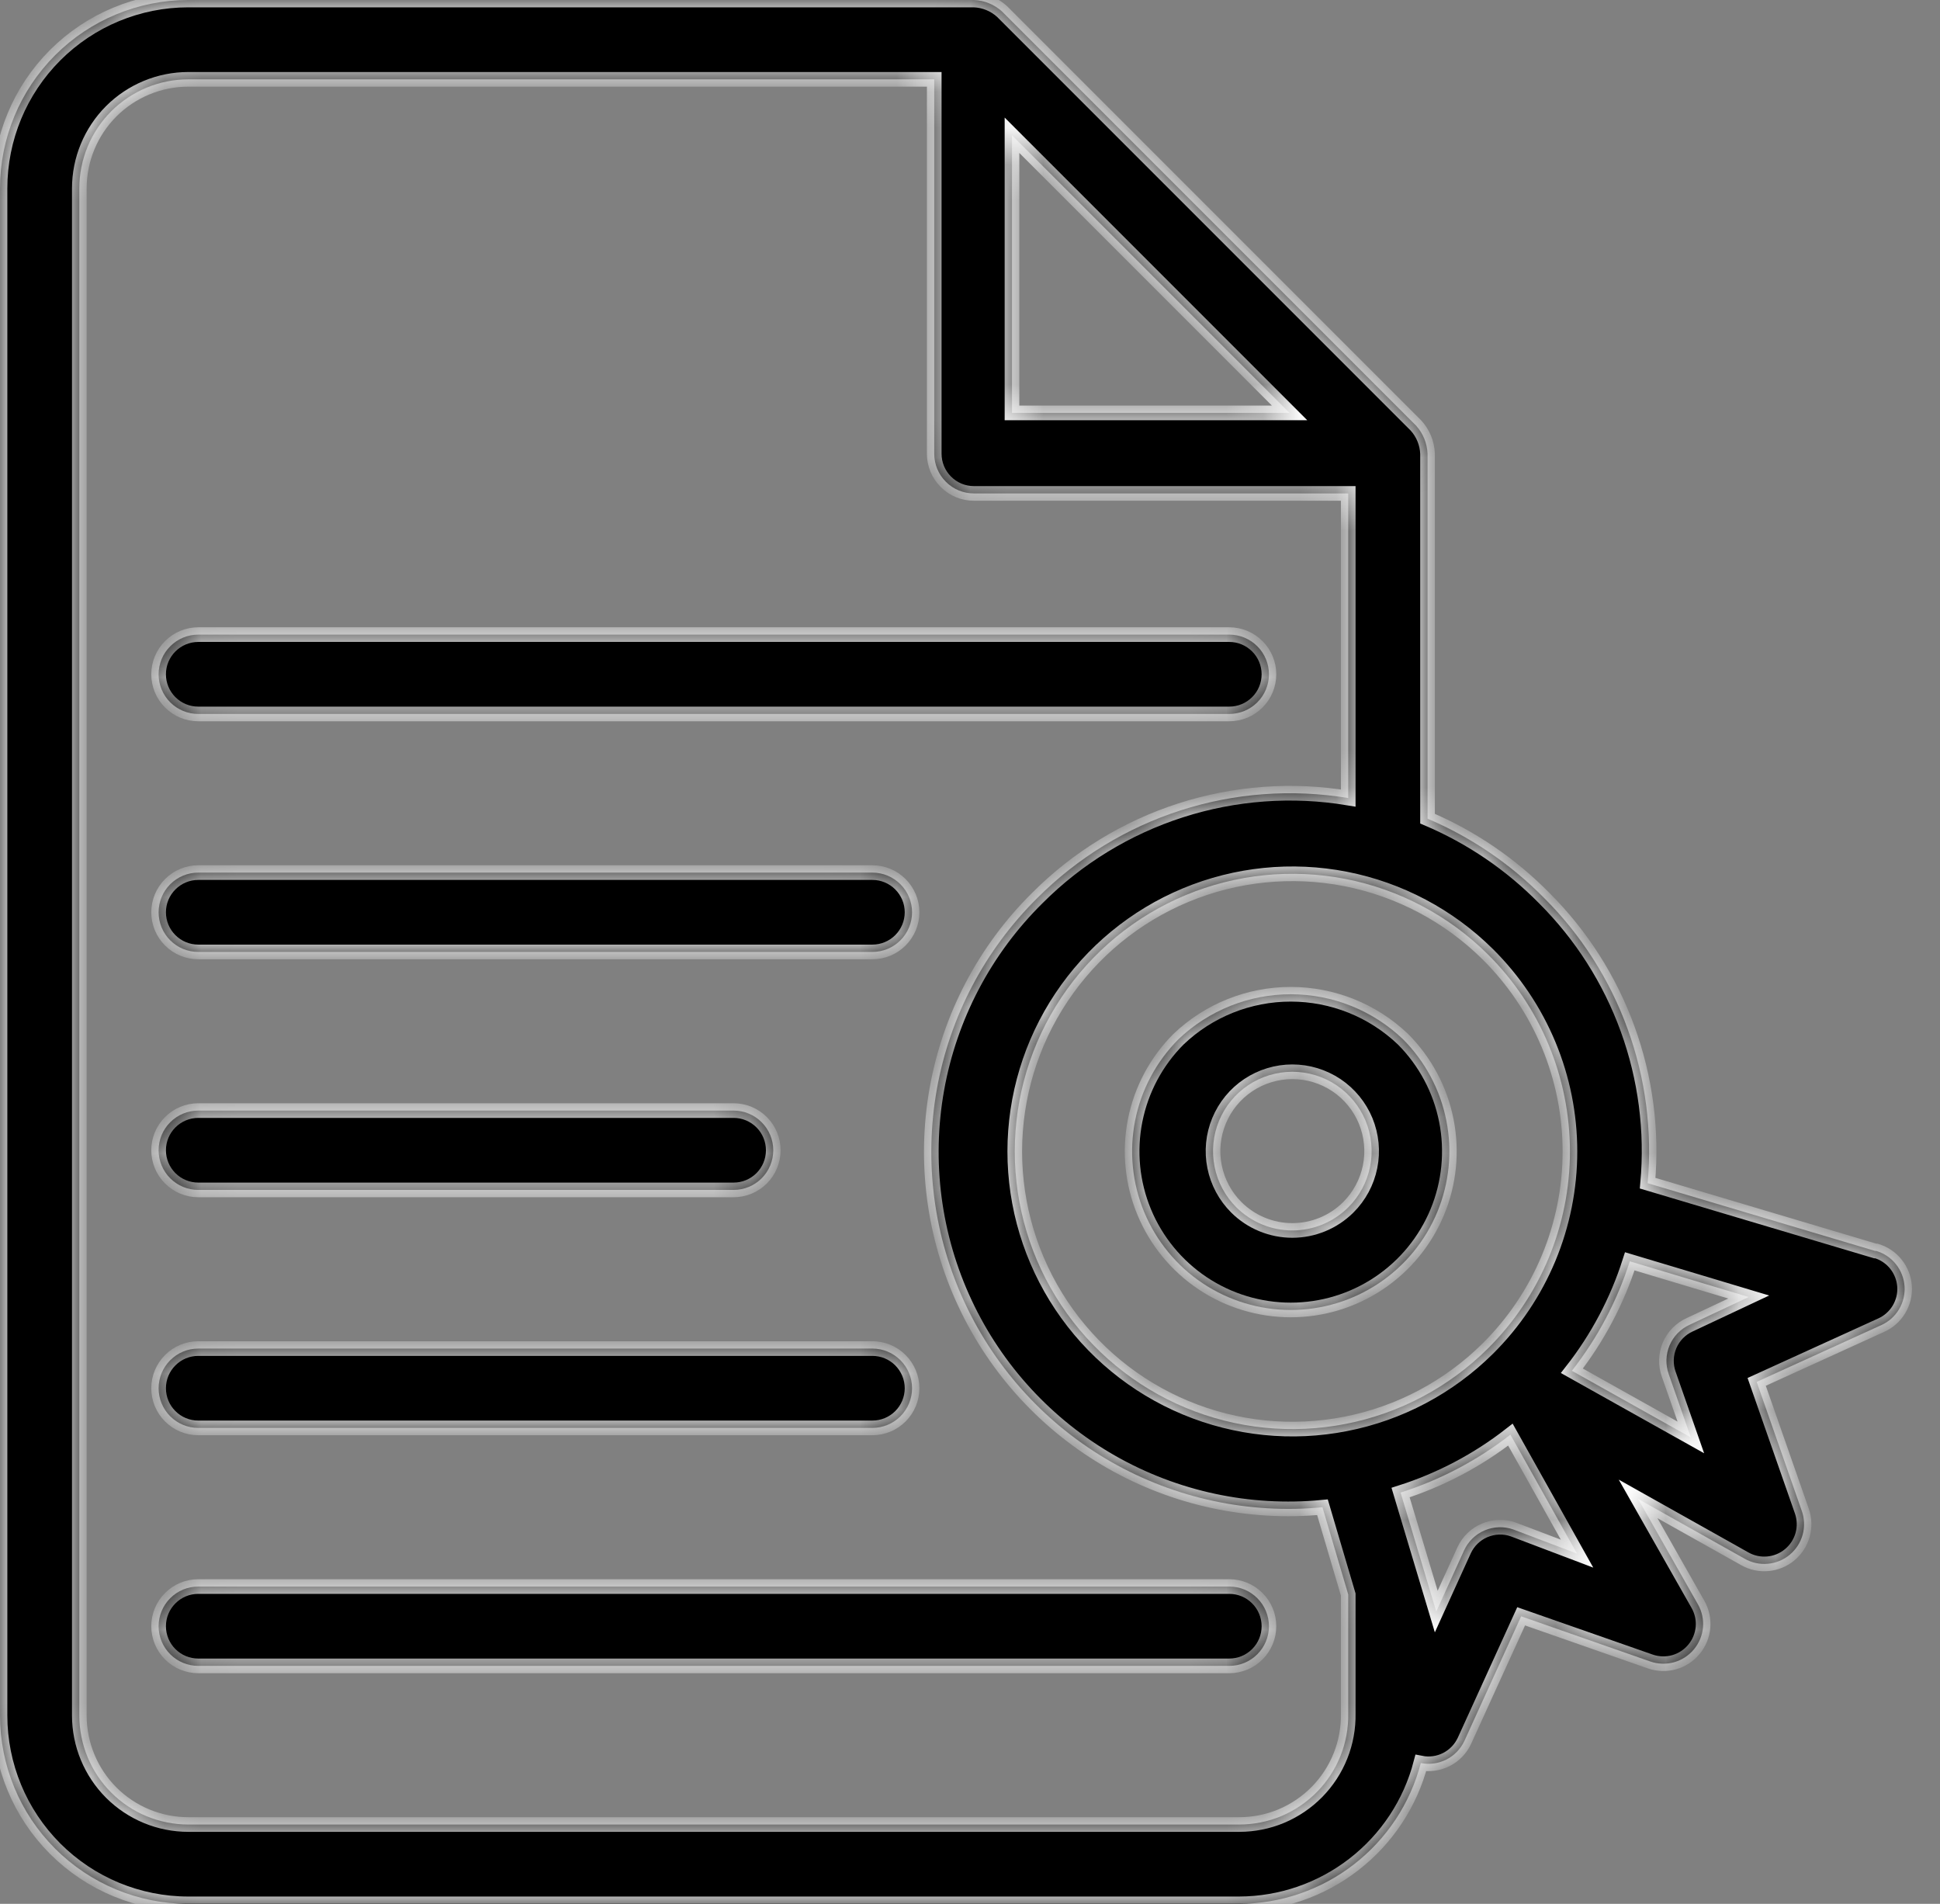
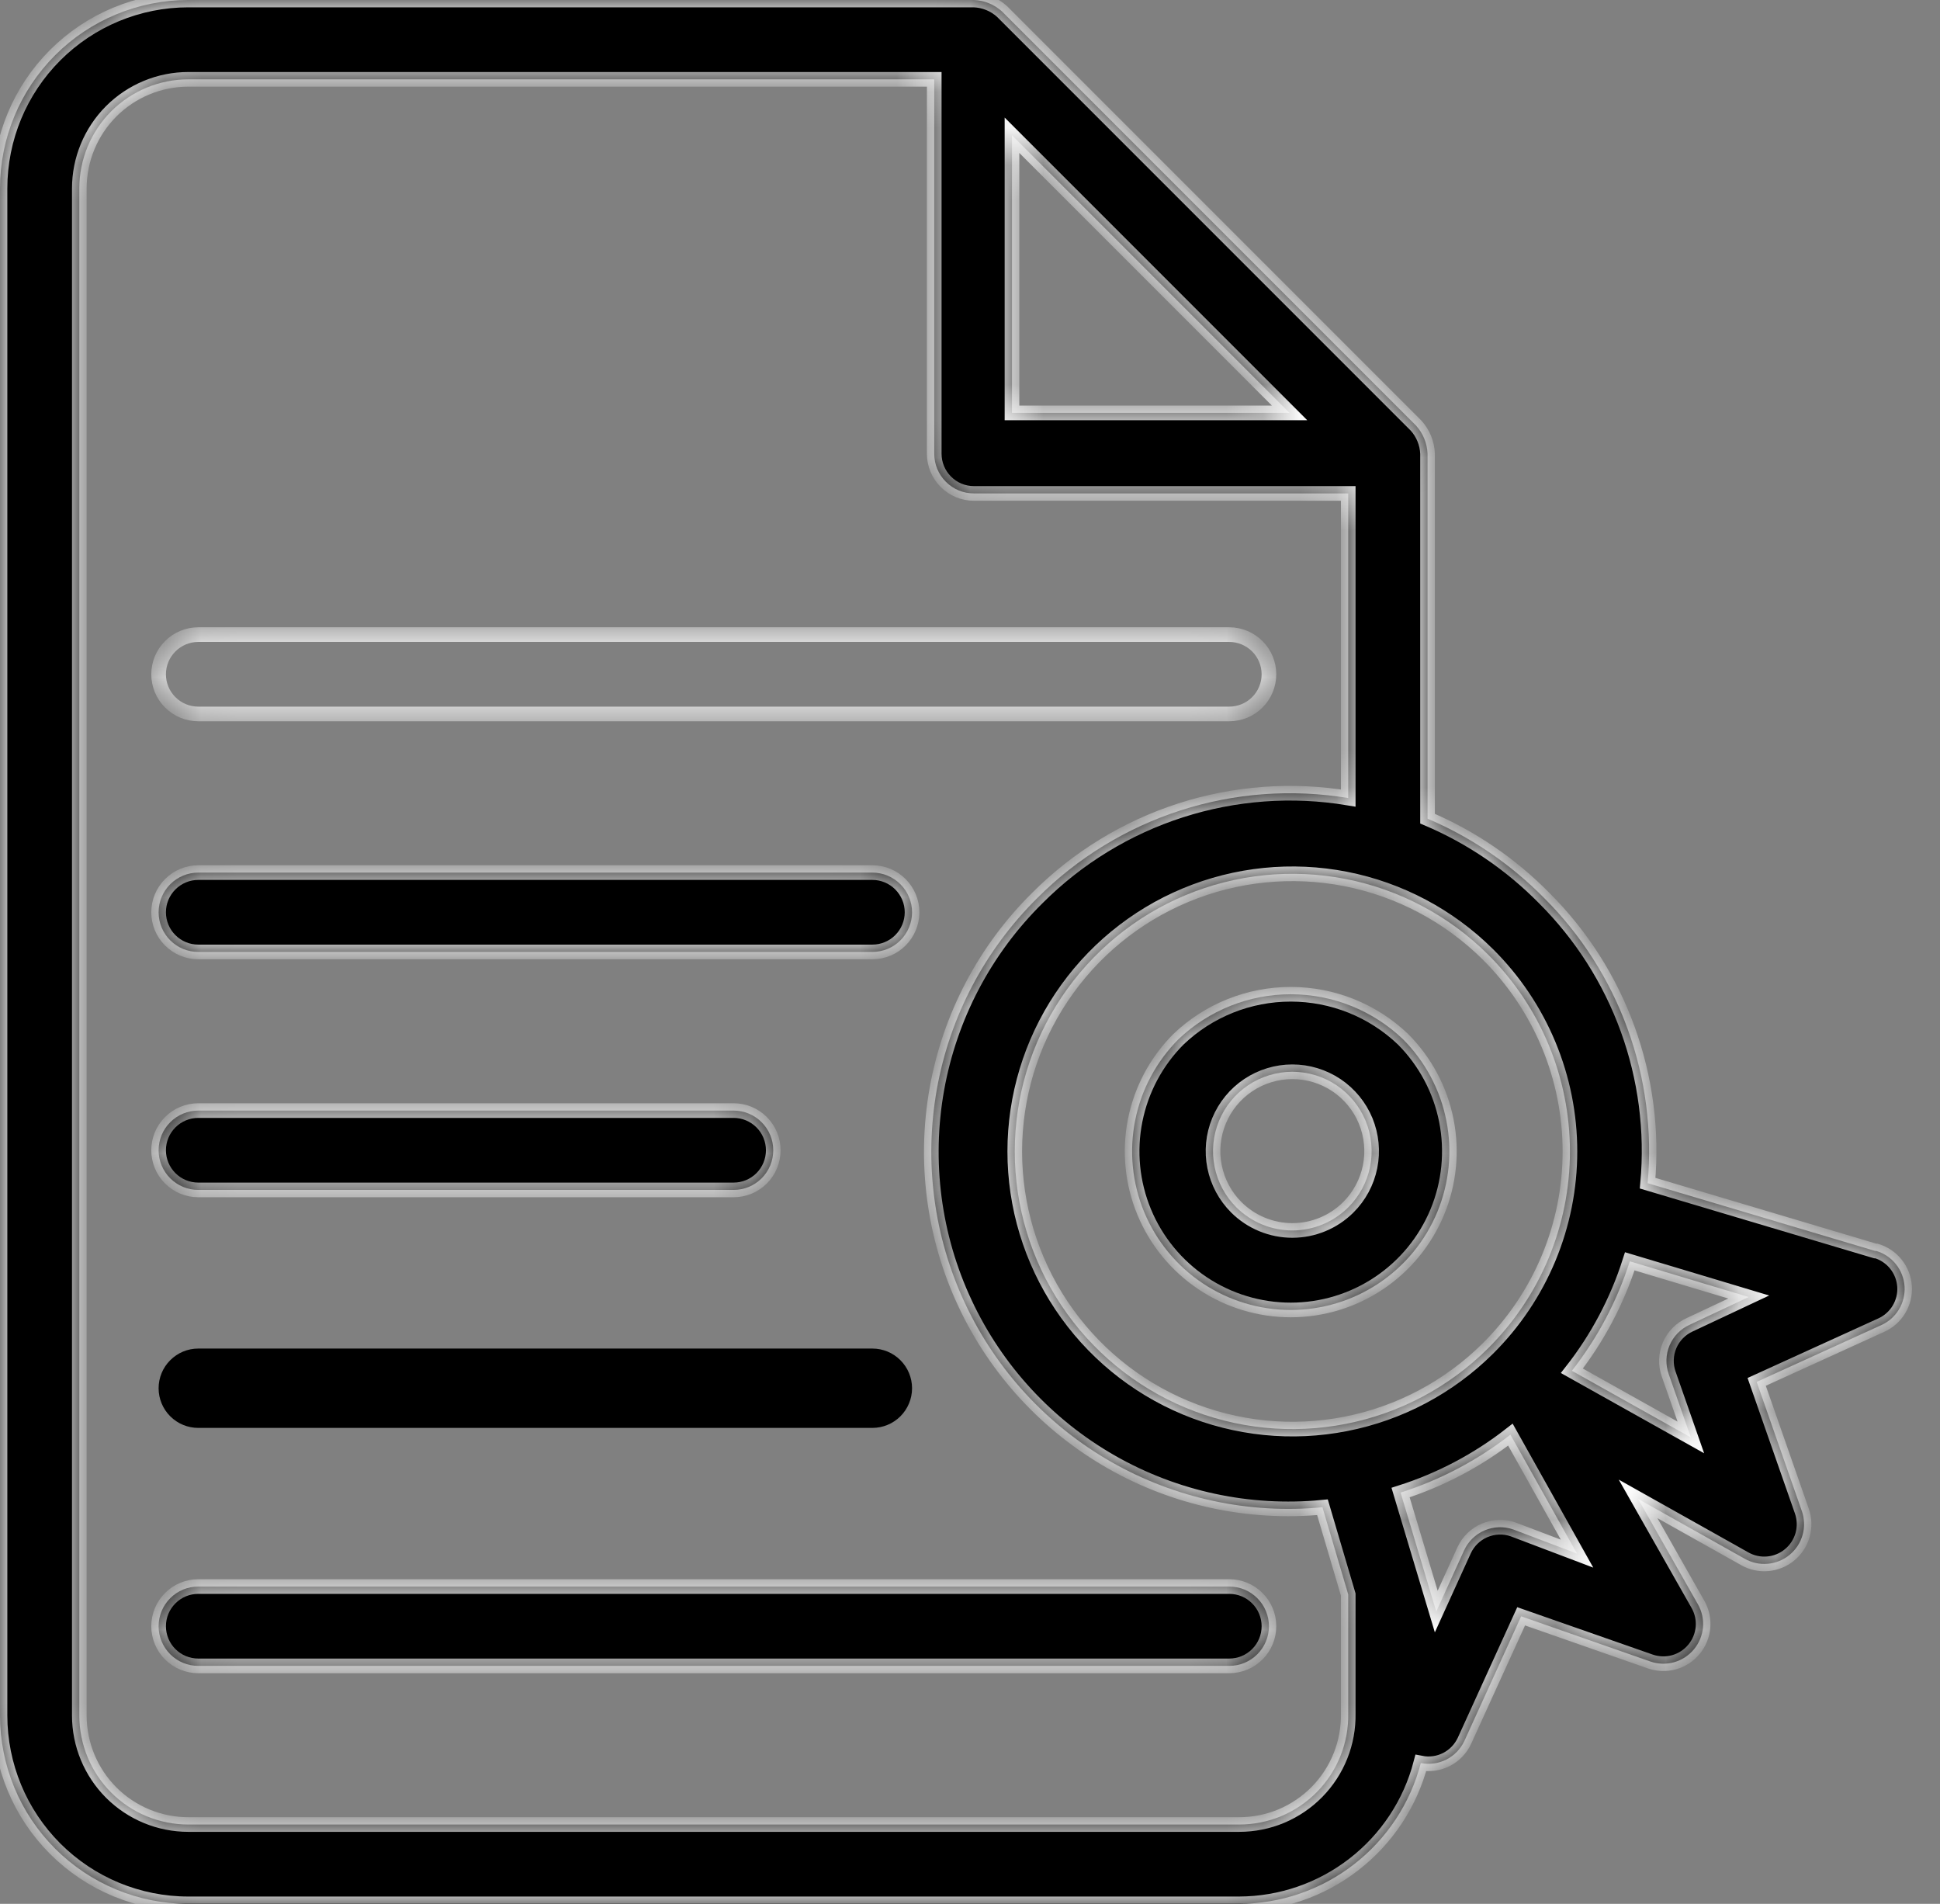
<svg xmlns="http://www.w3.org/2000/svg" width="53" height="52" viewBox="0 0 53 52" fill="none">
  <rect x="0" y="0" width="53" height="52" fill="#808080" stroke="none" />
  <mask id="path-1-inside-1_27_165" fill="white">
    <path d="M5.417 19.5H33.583C33.871 19.5 34.146 19.386 34.349 19.183C34.553 18.98 34.667 18.704 34.667 18.417C34.667 18.129 34.553 17.854 34.349 17.651C34.146 17.448 33.871 17.333 33.583 17.333H5.417C5.129 17.333 4.854 17.448 4.651 17.651C4.447 17.854 4.333 18.129 4.333 18.417C4.333 18.704 4.447 18.98 4.651 19.183C4.854 19.386 5.129 19.5 5.417 19.5Z" />
    <path d="M5.417 26H23.833C24.121 26 24.396 25.886 24.599 25.683C24.802 25.48 24.917 25.204 24.917 24.917C24.917 24.629 24.802 24.354 24.599 24.151C24.396 23.948 24.121 23.833 23.833 23.833H5.417C5.129 23.833 4.854 23.948 4.651 24.151C4.447 24.354 4.333 24.629 4.333 24.917C4.333 25.204 4.447 25.48 4.651 25.683C4.854 25.886 5.129 26 5.417 26Z" />
    <path d="M5.417 32.5H20.042C20.329 32.5 20.605 32.386 20.808 32.183C21.011 31.98 21.125 31.704 21.125 31.417C21.125 31.129 21.011 30.854 20.808 30.651C20.605 30.448 20.329 30.333 20.042 30.333H5.417C5.129 30.333 4.854 30.448 4.651 30.651C4.447 30.854 4.333 31.129 4.333 31.417C4.333 31.704 4.447 31.98 4.651 32.183C4.854 32.386 5.129 32.5 5.417 32.5Z" />
    <path d="M5.417 39H23.833C24.121 39 24.396 38.886 24.599 38.683C24.802 38.48 24.917 38.204 24.917 37.917C24.917 37.629 24.802 37.354 24.599 37.151C24.396 36.947 24.121 36.833 23.833 36.833H5.417C5.129 36.833 4.854 36.947 4.651 37.151C4.447 37.354 4.333 37.629 4.333 37.917C4.333 38.204 4.447 38.48 4.651 38.683C4.854 38.886 5.129 39 5.417 39Z" />
    <path d="M33.583 43.333H5.417C5.129 43.333 4.854 43.447 4.651 43.651C4.447 43.854 4.333 44.129 4.333 44.417C4.333 44.704 4.447 44.98 4.651 45.183C4.854 45.386 5.129 45.5 5.417 45.5H33.583C33.871 45.5 34.146 45.386 34.349 45.183C34.553 44.98 34.667 44.704 34.667 44.417C34.667 44.129 34.553 43.854 34.349 43.651C34.146 43.447 33.871 43.333 33.583 43.333Z" />
    <path d="M32.197 28.383C31.591 28.99 31.179 29.762 31.012 30.602C30.845 31.443 30.931 32.314 31.259 33.105C31.588 33.897 32.143 34.573 32.855 35.049C33.568 35.525 34.406 35.779 35.263 35.779C36.119 35.779 36.957 35.525 37.669 35.049C38.382 34.573 38.937 33.897 39.266 33.105C39.594 32.314 39.68 31.443 39.513 30.602C39.346 29.762 38.934 28.99 38.328 28.383C37.502 27.595 36.404 27.156 35.263 27.156C34.121 27.156 33.023 27.595 32.197 28.383ZM36.833 32.977C36.427 33.38 35.878 33.607 35.306 33.607C34.733 33.607 34.184 33.38 33.778 32.977C33.474 32.674 33.266 32.288 33.182 31.867C33.097 31.447 33.139 31.011 33.303 30.614C33.467 30.217 33.744 29.878 34.101 29.639C34.457 29.401 34.877 29.273 35.306 29.273C35.735 29.273 36.154 29.401 36.511 29.639C36.867 29.878 37.145 30.217 37.309 30.614C37.472 31.011 37.515 31.447 37.43 31.867C37.345 32.288 37.138 32.674 36.833 32.977Z" />
    <path d="M51.231 34.168L45.013 32.316C45.142 30.89 44.956 29.452 44.467 28.106C43.979 26.76 43.2 25.538 42.185 24.527C41.275 23.603 40.193 22.867 39 22.36V12.393C38.989 12.108 38.878 11.836 38.686 11.624L27.376 0.314C27.164 0.122 26.892 0.011 26.607 0H5.146C3.781 0 2.472 0.542 1.507 1.507C0.542 2.472 0 3.781 0 5.146V46.854C0 48.219 0.542 49.528 1.507 50.493C2.472 51.458 3.781 52 5.146 52H33.854C34.99 51.996 36.092 51.617 36.989 50.921C37.887 50.226 38.529 49.253 38.816 48.154C39.054 48.201 39.3 48.167 39.516 48.057C39.733 47.947 39.905 47.767 40.008 47.547L41.557 44.146L45.088 45.381C45.297 45.453 45.524 45.46 45.737 45.4C45.95 45.34 46.139 45.216 46.28 45.045C46.42 44.876 46.505 44.668 46.525 44.45C46.544 44.231 46.496 44.012 46.388 43.821L44.752 40.939L47.667 42.575C47.858 42.683 48.077 42.731 48.296 42.711C48.514 42.692 48.722 42.607 48.891 42.467C49.062 42.326 49.186 42.137 49.246 41.923C49.306 41.711 49.299 41.484 49.227 41.275L47.992 37.743L51.393 36.194C51.595 36.104 51.764 35.954 51.878 35.765C51.992 35.576 52.046 35.356 52.032 35.136C52.017 34.916 51.936 34.705 51.799 34.532C51.662 34.359 51.475 34.232 51.263 34.168H51.231ZM40.647 36.833C39.584 37.888 38.232 38.604 36.763 38.891C35.294 39.179 33.772 39.025 32.39 38.449C31.008 37.873 29.827 36.901 28.997 35.656C28.166 34.41 27.723 32.946 27.723 31.449C27.723 29.952 28.166 28.488 28.997 27.243C29.827 25.997 31.008 25.025 32.39 24.449C33.772 23.873 35.294 23.72 36.763 24.007C38.232 24.295 39.584 25.011 40.647 26.065C41.357 26.77 41.922 27.609 42.307 28.533C42.692 29.457 42.89 30.448 42.89 31.449C42.89 32.45 42.692 33.441 42.307 34.365C41.922 35.29 41.357 36.128 40.647 36.833ZM27.647 3.694L35.23 11.277H27.647V3.694ZM33.854 49.833H5.146C4.356 49.833 3.598 49.52 3.039 48.961C2.481 48.402 2.167 47.644 2.167 46.854V5.146C2.167 4.356 2.481 3.598 3.039 3.039C3.598 2.481 4.356 2.167 5.146 2.167H25.523V12.393C25.523 12.681 25.637 12.956 25.841 13.159C26.044 13.363 26.319 13.477 26.607 13.477H36.833V21.797C35.303 21.543 33.733 21.658 32.256 22.133C30.779 22.608 29.436 23.429 28.34 24.527C26.908 25.942 25.949 27.765 25.595 29.747C25.241 31.729 25.509 33.772 26.363 35.595C27.216 37.419 28.613 38.933 30.362 39.931C32.111 40.928 34.125 41.36 36.129 41.167L36.833 43.55V46.8C36.84 47.196 36.769 47.589 36.622 47.957C36.476 48.324 36.258 48.659 35.98 48.942C35.703 49.224 35.372 49.448 35.007 49.602C34.642 49.755 34.25 49.833 33.854 49.833ZM41.34 41.773C41.085 41.684 40.806 41.694 40.557 41.8C40.308 41.906 40.109 42.102 39.997 42.347L39.238 44.016L38.263 40.766C39.349 40.42 40.365 39.885 41.264 39.184L43.084 42.434L41.34 41.773ZM46.161 36.183C45.915 36.295 45.719 36.495 45.613 36.744C45.507 36.992 45.498 37.272 45.587 37.527L46.193 39.26L42.943 37.44C43.644 36.545 44.18 35.533 44.525 34.45L47.775 35.425L46.161 36.183Z" />
  </mask>
-   <path d="M5.417 19.5H33.583C33.871 19.5 34.146 19.386 34.349 19.183C34.553 18.98 34.667 18.704 34.667 18.417C34.667 18.129 34.553 17.854 34.349 17.651C34.146 17.448 33.871 17.333 33.583 17.333H5.417C5.129 17.333 4.854 17.448 4.651 17.651C4.447 17.854 4.333 18.129 4.333 18.417C4.333 18.704 4.447 18.98 4.651 19.183C4.854 19.386 5.129 19.5 5.417 19.5Z" fill="black" />
-   <path d="M5.417 26H23.833C24.121 26 24.396 25.886 24.599 25.683C24.802 25.48 24.917 25.204 24.917 24.917C24.917 24.629 24.802 24.354 24.599 24.151C24.396 23.948 24.121 23.833 23.833 23.833H5.417C5.129 23.833 4.854 23.948 4.651 24.151C4.447 24.354 4.333 24.629 4.333 24.917C4.333 25.204 4.447 25.48 4.651 25.683C4.854 25.886 5.129 26 5.417 26Z" fill="black" />
+   <path d="M5.417 26H23.833C24.121 26 24.396 25.886 24.599 25.683C24.802 25.48 24.917 25.204 24.917 24.917C24.917 24.629 24.802 24.354 24.599 24.151C24.396 23.948 24.121 23.833 23.833 23.833H5.417C5.129 23.833 4.854 23.948 4.651 24.151C4.447 24.354 4.333 24.629 4.333 24.917C4.333 25.204 4.447 25.48 4.651 25.683C4.854 25.886 5.129 26 5.417 26" fill="black" />
  <path d="M5.417 32.5H20.042C20.329 32.5 20.605 32.386 20.808 32.183C21.011 31.98 21.125 31.704 21.125 31.417C21.125 31.129 21.011 30.854 20.808 30.651C20.605 30.448 20.329 30.333 20.042 30.333H5.417C5.129 30.333 4.854 30.448 4.651 30.651C4.447 30.854 4.333 31.129 4.333 31.417C4.333 31.704 4.447 31.98 4.651 32.183C4.854 32.386 5.129 32.5 5.417 32.5Z" fill="black" />
  <path d="M5.417 39H23.833C24.121 39 24.396 38.886 24.599 38.683C24.802 38.48 24.917 38.204 24.917 37.917C24.917 37.629 24.802 37.354 24.599 37.151C24.396 36.947 24.121 36.833 23.833 36.833H5.417C5.129 36.833 4.854 36.947 4.651 37.151C4.447 37.354 4.333 37.629 4.333 37.917C4.333 38.204 4.447 38.48 4.651 38.683C4.854 38.886 5.129 39 5.417 39Z" fill="black" />
  <path d="M33.583 43.333H5.417C5.129 43.333 4.854 43.447 4.651 43.651C4.447 43.854 4.333 44.129 4.333 44.417C4.333 44.704 4.447 44.98 4.651 45.183C4.854 45.386 5.129 45.5 5.417 45.5H33.583C33.871 45.5 34.146 45.386 34.349 45.183C34.553 44.98 34.667 44.704 34.667 44.417C34.667 44.129 34.553 43.854 34.349 43.651C34.146 43.447 33.871 43.333 33.583 43.333Z" fill="black" />
  <path d="M32.197 28.383C31.591 28.99 31.179 29.762 31.012 30.602C30.845 31.443 30.931 32.314 31.259 33.105C31.588 33.897 32.143 34.573 32.855 35.049C33.568 35.525 34.406 35.779 35.263 35.779C36.119 35.779 36.957 35.525 37.669 35.049C38.382 34.573 38.937 33.897 39.266 33.105C39.594 32.314 39.68 31.443 39.513 30.602C39.346 29.762 38.934 28.99 38.328 28.383C37.502 27.595 36.404 27.156 35.263 27.156C34.121 27.156 33.023 27.595 32.197 28.383ZM36.833 32.977C36.427 33.38 35.878 33.607 35.306 33.607C34.733 33.607 34.184 33.38 33.778 32.977C33.474 32.674 33.266 32.288 33.182 31.867C33.097 31.447 33.139 31.011 33.303 30.614C33.467 30.217 33.744 29.878 34.101 29.639C34.457 29.401 34.877 29.273 35.306 29.273C35.735 29.273 36.154 29.401 36.511 29.639C36.867 29.878 37.145 30.217 37.309 30.614C37.472 31.011 37.515 31.447 37.43 31.867C37.345 32.288 37.138 32.674 36.833 32.977Z" fill="black" />
  <path d="M51.231 34.168L45.013 32.316C45.142 30.89 44.956 29.452 44.467 28.106C43.979 26.76 43.2 25.538 42.185 24.527C41.275 23.603 40.193 22.867 39 22.36V12.393C38.989 12.108 38.878 11.836 38.686 11.624L27.376 0.314C27.164 0.122 26.892 0.011 26.607 0H5.146C3.781 0 2.472 0.542 1.507 1.507C0.542 2.472 0 3.781 0 5.146V46.854C0 48.219 0.542 49.528 1.507 50.493C2.472 51.458 3.781 52 5.146 52H33.854C34.99 51.996 36.092 51.617 36.989 50.921C37.887 50.226 38.529 49.253 38.816 48.154C39.054 48.201 39.3 48.167 39.516 48.057C39.733 47.947 39.905 47.767 40.008 47.547L41.557 44.146L45.088 45.381C45.297 45.453 45.524 45.46 45.737 45.4C45.95 45.34 46.139 45.216 46.28 45.045C46.42 44.876 46.505 44.668 46.525 44.45C46.544 44.231 46.496 44.012 46.388 43.821L44.752 40.939L47.667 42.575C47.858 42.683 48.077 42.731 48.296 42.711C48.514 42.692 48.722 42.607 48.891 42.467C49.062 42.326 49.186 42.137 49.246 41.923C49.306 41.711 49.299 41.484 49.227 41.275L47.992 37.743L51.393 36.194C51.595 36.104 51.764 35.954 51.878 35.765C51.992 35.576 52.046 35.356 52.032 35.136C52.017 34.916 51.936 34.705 51.799 34.532C51.662 34.359 51.475 34.232 51.263 34.168H51.231ZM40.647 36.833C39.584 37.888 38.232 38.604 36.763 38.891C35.294 39.179 33.772 39.025 32.39 38.449C31.008 37.873 29.827 36.901 28.997 35.656C28.166 34.41 27.723 32.946 27.723 31.449C27.723 29.952 28.166 28.488 28.997 27.243C29.827 25.997 31.008 25.025 32.39 24.449C33.772 23.873 35.294 23.72 36.763 24.007C38.232 24.295 39.584 25.011 40.647 26.065C41.357 26.77 41.922 27.609 42.307 28.533C42.692 29.457 42.89 30.448 42.89 31.449C42.89 32.45 42.692 33.441 42.307 34.365C41.922 35.29 41.357 36.128 40.647 36.833ZM27.647 3.694L35.23 11.277H27.647V3.694ZM33.854 49.833H5.146C4.356 49.833 3.598 49.52 3.039 48.961C2.481 48.402 2.167 47.644 2.167 46.854V5.146C2.167 4.356 2.481 3.598 3.039 3.039C3.598 2.481 4.356 2.167 5.146 2.167H25.523V12.393C25.523 12.681 25.637 12.956 25.841 13.159C26.044 13.363 26.319 13.477 26.607 13.477H36.833V21.797C35.303 21.543 33.733 21.658 32.256 22.133C30.779 22.608 29.436 23.429 28.34 24.527C26.908 25.942 25.949 27.765 25.595 29.747C25.241 31.729 25.509 33.772 26.363 35.595C27.216 37.419 28.613 38.933 30.362 39.931C32.111 40.928 34.125 41.36 36.129 41.167L36.833 43.55V46.8C36.84 47.196 36.769 47.589 36.622 47.957C36.476 48.324 36.258 48.659 35.98 48.942C35.703 49.224 35.372 49.448 35.007 49.602C34.642 49.755 34.25 49.833 33.854 49.833ZM41.34 41.773C41.085 41.684 40.806 41.694 40.557 41.8C40.308 41.906 40.109 42.102 39.997 42.347L39.238 44.016L38.263 40.766C39.349 40.42 40.365 39.885 41.264 39.184L43.084 42.434L41.34 41.773ZM46.161 36.183C45.915 36.295 45.719 36.495 45.613 36.744C45.507 36.992 45.498 37.272 45.587 37.527L46.193 39.26L42.943 37.44C43.644 36.545 44.18 35.533 44.525 34.45L47.775 35.425L46.161 36.183Z" fill="black" />
  <path d="M5.417 19.5H33.583C33.871 19.5 34.146 19.386 34.349 19.183C34.553 18.98 34.667 18.704 34.667 18.417C34.667 18.129 34.553 17.854 34.349 17.651C34.146 17.448 33.871 17.333 33.583 17.333H5.417C5.129 17.333 4.854 17.448 4.651 17.651C4.447 17.854 4.333 18.129 4.333 18.417C4.333 18.704 4.447 18.98 4.651 19.183C4.854 19.386 5.129 19.5 5.417 19.5Z" stroke="white" stroke-width="0.4" mask="url(#path-1-inside-1_27_165)" />
  <path d="M5.417 26H23.833C24.121 26 24.396 25.886 24.599 25.683C24.802 25.48 24.917 25.204 24.917 24.917C24.917 24.629 24.802 24.354 24.599 24.151C24.396 23.948 24.121 23.833 23.833 23.833H5.417C5.129 23.833 4.854 23.948 4.651 24.151C4.447 24.354 4.333 24.629 4.333 24.917C4.333 25.204 4.447 25.48 4.651 25.683C4.854 25.886 5.129 26 5.417 26Z" stroke="white" stroke-width="0.4" mask="url(#path-1-inside-1_27_165)" />
  <path d="M5.417 32.5H20.042C20.329 32.5 20.605 32.386 20.808 32.183C21.011 31.98 21.125 31.704 21.125 31.417C21.125 31.129 21.011 30.854 20.808 30.651C20.605 30.448 20.329 30.333 20.042 30.333H5.417C5.129 30.333 4.854 30.448 4.651 30.651C4.447 30.854 4.333 31.129 4.333 31.417C4.333 31.704 4.447 31.98 4.651 32.183C4.854 32.386 5.129 32.5 5.417 32.5Z" stroke="white" stroke-width="0.4" mask="url(#path-1-inside-1_27_165)" />
-   <path d="M5.417 39H23.833C24.121 39 24.396 38.886 24.599 38.683C24.802 38.48 24.917 38.204 24.917 37.917C24.917 37.629 24.802 37.354 24.599 37.151C24.396 36.947 24.121 36.833 23.833 36.833H5.417C5.129 36.833 4.854 36.947 4.651 37.151C4.447 37.354 4.333 37.629 4.333 37.917C4.333 38.204 4.447 38.48 4.651 38.683C4.854 38.886 5.129 39 5.417 39Z" stroke="white" stroke-width="0.4" mask="url(#path-1-inside-1_27_165)" />
  <path d="M33.583 43.333H5.417C5.129 43.333 4.854 43.447 4.651 43.651C4.447 43.854 4.333 44.129 4.333 44.417C4.333 44.704 4.447 44.98 4.651 45.183C4.854 45.386 5.129 45.5 5.417 45.5H33.583C33.871 45.5 34.146 45.386 34.349 45.183C34.553 44.98 34.667 44.704 34.667 44.417C34.667 44.129 34.553 43.854 34.349 43.651C34.146 43.447 33.871 43.333 33.583 43.333Z" stroke="white" stroke-width="0.4" mask="url(#path-1-inside-1_27_165)" />
  <path d="M32.197 28.383C31.591 28.99 31.179 29.762 31.012 30.602C30.845 31.443 30.931 32.314 31.259 33.105C31.588 33.897 32.143 34.573 32.855 35.049C33.568 35.525 34.406 35.779 35.263 35.779C36.119 35.779 36.957 35.525 37.669 35.049C38.382 34.573 38.937 33.897 39.266 33.105C39.594 32.314 39.68 31.443 39.513 30.602C39.346 29.762 38.934 28.99 38.328 28.383C37.502 27.595 36.404 27.156 35.263 27.156C34.121 27.156 33.023 27.595 32.197 28.383ZM36.833 32.977C36.427 33.38 35.878 33.607 35.306 33.607C34.733 33.607 34.184 33.38 33.778 32.977C33.474 32.674 33.266 32.288 33.182 31.867C33.097 31.447 33.139 31.011 33.303 30.614C33.467 30.217 33.744 29.878 34.101 29.639C34.457 29.401 34.877 29.273 35.306 29.273C35.735 29.273 36.154 29.401 36.511 29.639C36.867 29.878 37.145 30.217 37.309 30.614C37.472 31.011 37.515 31.447 37.43 31.867C37.345 32.288 37.138 32.674 36.833 32.977Z" stroke="white" stroke-width="0.4" mask="url(#path-1-inside-1_27_165)" />
  <path d="M51.231 34.168L45.013 32.316C45.142 30.89 44.956 29.452 44.467 28.106C43.979 26.76 43.2 25.538 42.185 24.527C41.275 23.603 40.193 22.867 39 22.36V12.393C38.989 12.108 38.878 11.836 38.686 11.624L27.376 0.314C27.164 0.122 26.892 0.011 26.607 0H5.146C3.781 0 2.472 0.542 1.507 1.507C0.542 2.472 0 3.781 0 5.146V46.854C0 48.219 0.542 49.528 1.507 50.493C2.472 51.458 3.781 52 5.146 52H33.854C34.99 51.996 36.092 51.617 36.989 50.921C37.887 50.226 38.529 49.253 38.816 48.154C39.054 48.201 39.3 48.167 39.516 48.057C39.733 47.947 39.905 47.767 40.008 47.547L41.557 44.146L45.088 45.381C45.297 45.453 45.524 45.46 45.737 45.4C45.95 45.34 46.139 45.216 46.28 45.045C46.42 44.876 46.505 44.668 46.525 44.45C46.544 44.231 46.496 44.012 46.388 43.821L44.752 40.939L47.667 42.575C47.858 42.683 48.077 42.731 48.296 42.711C48.514 42.692 48.722 42.607 48.891 42.467C49.062 42.326 49.186 42.137 49.246 41.923C49.306 41.711 49.299 41.484 49.227 41.275L47.992 37.743L51.393 36.194C51.595 36.104 51.764 35.954 51.878 35.765C51.992 35.576 52.046 35.356 52.032 35.136C52.017 34.916 51.936 34.705 51.799 34.532C51.662 34.359 51.475 34.232 51.263 34.168H51.231ZM40.647 36.833C39.584 37.888 38.232 38.604 36.763 38.891C35.294 39.179 33.772 39.025 32.39 38.449C31.008 37.873 29.827 36.901 28.997 35.656C28.166 34.41 27.723 32.946 27.723 31.449C27.723 29.952 28.166 28.488 28.997 27.243C29.827 25.997 31.008 25.025 32.39 24.449C33.772 23.873 35.294 23.72 36.763 24.007C38.232 24.295 39.584 25.011 40.647 26.065C41.357 26.77 41.922 27.609 42.307 28.533C42.692 29.457 42.89 30.448 42.89 31.449C42.89 32.45 42.692 33.441 42.307 34.365C41.922 35.29 41.357 36.128 40.647 36.833ZM27.647 3.694L35.23 11.277H27.647V3.694ZM33.854 49.833H5.146C4.356 49.833 3.598 49.52 3.039 48.961C2.481 48.402 2.167 47.644 2.167 46.854V5.146C2.167 4.356 2.481 3.598 3.039 3.039C3.598 2.481 4.356 2.167 5.146 2.167H25.523V12.393C25.523 12.681 25.637 12.956 25.841 13.159C26.044 13.363 26.319 13.477 26.607 13.477H36.833V21.797C35.303 21.543 33.733 21.658 32.256 22.133C30.779 22.608 29.436 23.429 28.34 24.527C26.908 25.942 25.949 27.765 25.595 29.747C25.241 31.729 25.509 33.772 26.363 35.595C27.216 37.419 28.613 38.933 30.362 39.931C32.111 40.928 34.125 41.36 36.129 41.167L36.833 43.55V46.8C36.84 47.196 36.769 47.589 36.622 47.957C36.476 48.324 36.258 48.659 35.98 48.942C35.703 49.224 35.372 49.448 35.007 49.602C34.642 49.755 34.25 49.833 33.854 49.833ZM41.34 41.773C41.085 41.684 40.806 41.694 40.557 41.8C40.308 41.906 40.109 42.102 39.997 42.347L39.238 44.016L38.263 40.766C39.349 40.42 40.365 39.885 41.264 39.184L43.084 42.434L41.34 41.773ZM46.161 36.183C45.915 36.295 45.719 36.495 45.613 36.744C45.507 36.992 45.498 37.272 45.587 37.527L46.193 39.26L42.943 37.44C43.644 36.545 44.18 35.533 44.525 34.45L47.775 35.425L46.161 36.183Z" stroke="white" stroke-width="0.4" mask="url(#path-1-inside-1_27_165)" />
</svg>